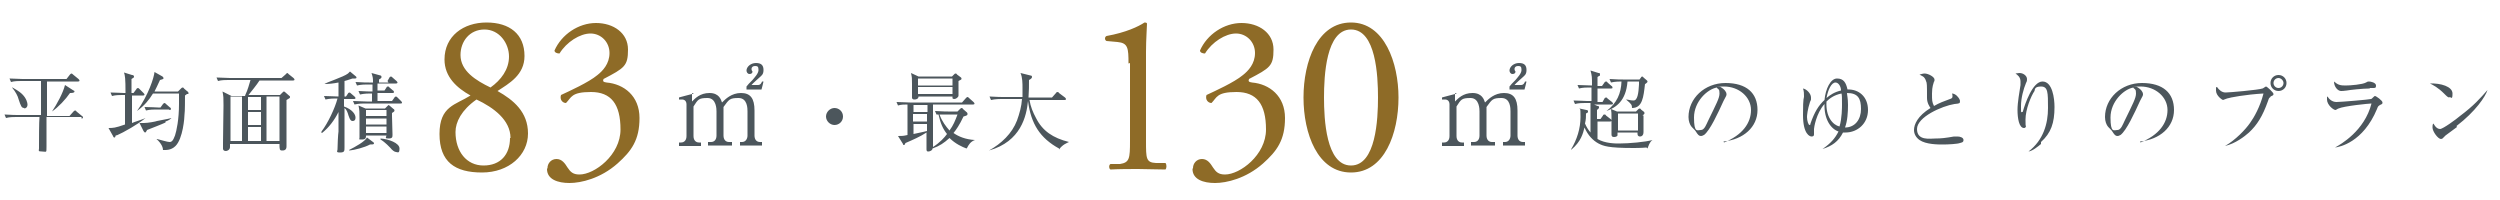
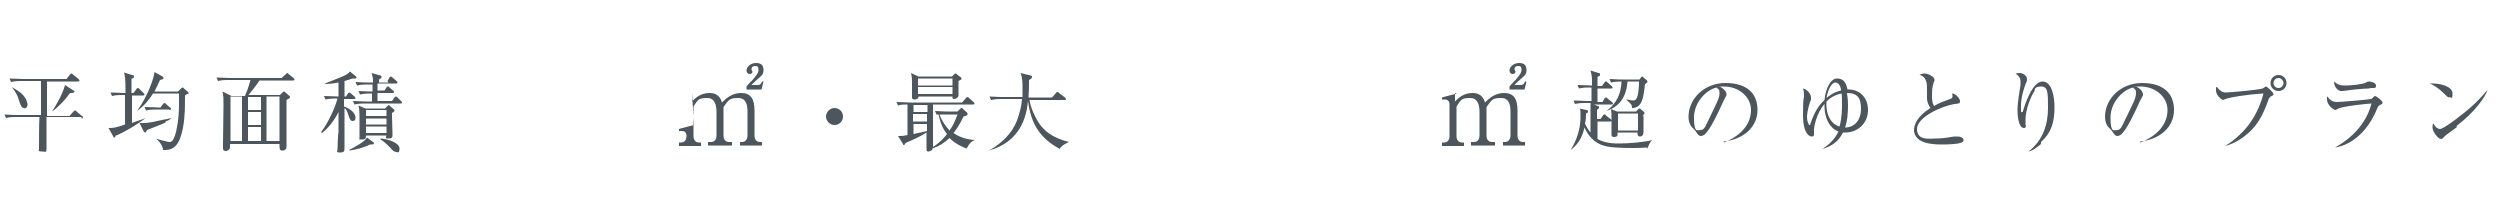
<svg xmlns="http://www.w3.org/2000/svg" data-name="レイヤー_1" viewBox="0 0 500 40">
-   <path d="M16.3 23.4h-7v5.9c0 1.4 0 1-.9 1s-.6-.2-.6-.6V29c0-.8 0-4.7.1-5.6H3.2c-.5 0-1.3 0-2 .2l-.3-.7c1.4.1 2.4.1 2.7.1h4.6v-6.8h-4c-.5 0-1.3 0-2 .2l-.3-.7c.9 0 1.8.1 2.6.1h8.8l.7-.9c.1-.1.2-.2.3-.2s.2.1.3.2l1.1.9s.2.2.2.3c0 .2-.2.2-.3.2H9.4v6.9h4.5l.8-.9c.1-.1.2-.2.3-.2s.2 0 .3.2l1.1.9c.1 0 .2.2.2.3 0 .2-.2.2-.3.2zM4.9 21.6c-.6 0-.7-.3-1.2-1.8-.1-.5-.6-1.5-1.3-2.3h.1c1.4.8 1.7 1.1 2 1.4.8.8 1 1.7 1 2 0 .6-.4.8-.7.8zm9.1-3c-.9 1.3-2.3 2.8-3.6 3.7 1-1.5 2.2-3.7 2.6-5.3l1.7 1.1c.1 0 .2.1.2.2 0 .2-.3.3-.8.3zm9.2 8.4c-.2.5-.2.5-.3.5s-.2 0-.3-.3l-.9-1.6c.9 0 1.3 0 3.3-.7V19h-.6c-.4 0-1.3 0-2 .2l-.3-.7c1.1 0 2.1.1 2.7.1h.3c0-3-.1-3.5-.3-4.1l1.6.5c.2 0 .4.1.4.3s0 .2-.5.5v2.8h.4l.6-.8c0-.1.2-.2.3-.2s.2.1.3.2l.8.8s.2.2.2.3c0 .2-.2.2-.3.2h-2.2v5.5c.4-.2 2.4-.8 2.7-1-1.4 1.2-4.4 2.9-5.8 3.5zm14.2-8.2s-.3.2-.4.3c0 .6 0 3.3-.1 3.8 0 .6-.3 4.8-1.8 6.3-.9.9-2 .8-2.5.8 0-.4-.2-1.2-1.3-2.2h.1c.8.2 2.1.6 2.5.6s.7-.2 1.1-1.3c.3-.9.8-3.2.8-6.3v-2.1h-5.2c-.8 1.3-1.7 2.4-3.2 3.5 2.3-3.2 3.4-6.7 3.5-7.8l1.6.9s.2.2.2.3c0 .2 0 .2-.7.4-.5 1.1-.8 1.7-1.1 2.3h4.7l.6-.6c.1-.1.2-.2.3-.2s.2 0 .3.2l.7.6c.1 0 .2.2.2.3s0 .2-.1.2zm-4.3 5.7c-.6.3-3.2 1.3-3.7 1.5 0 .1-.2.3-.2.4 0 0-.1.1-.2.1s-.2-.2-.3-.3l-.8-1.6h.9c.8 0 2.4-.3 2.6-.4.9-.2 2.2-.4 2.9-.6-.3.3-.6.5-1.2.7zm.7-2.6h-2.6c-.4 0-1.3 0-2 .2l-.3-.7c1.2 0 2.4.1 2.7.1h.5l.5-.7c.1-.1.2-.2.3-.2s.1 0 .3.2l.8.7c.1 0 .2.2.2.3s-.1.2-.3.2zm15.3-3c.4-.8.8-2.2 1-2.9h-4.5c-.5 0-1.3 0-2 .2l-.3-.7c.9 0 1.8.1 2.7.1h10.3l.8-.7.3-.3s.2 0 .3.2l1 .8s.2.2.2.3c0 .2-.2.2-.3.2h-6.7c-.5.8-1.8 2.4-2.2 2.9H56l.5-.5c.2-.2.2-.2.3-.2s.2.1.3.2l.8.7c.1 0 .1.2.1.2 0 .2 0 .2-.7.6v9.3c0 .8-.6.8-.9.8-.5 0-.5-.3-.5-1.3H46v.6c0 .6-.6.8-.8.8-.6 0-.6-.4-.6-.5v-1.1c0-1.9.1-5.9.1-7.5s0-1.8-.2-2.8l1.8.9H49zm-3 .4v8.9h2.3v-8.9h-2.3zm6.1 2.7v-2.6h-2.6V22h2.6zm0 3v-2.6h-2.6V25h2.6zm0 3.2v-2.8h-2.6v2.8h2.6zm3.7 0v-8.9h-2.6v8.9h2.6zm8.4-1.9c1.3-1.7 2.7-4.7 3.2-6.6h-.4c-.2 0-1.2 0-2 .2l-.3-.7c1 0 2 .1 2.9.1v-2.8c-1 .2-1.9.3-2.8.3.3-.3 3.8-1.4 4.7-2.1l.4-.4 1.2 1s.1.1.1.2c0 .2-.2.2-.3.2h-.5c-.4.1-.8.3-1.6.5v3.1h.3l.4-.6c0-.1.2-.2.3-.2s.2.1.3.2l.7.6s.2.2.2.3c0 .2-.2.2-.3.2h-2v1.5c1.7.6 2.3 1.6 2.3 2.2s-.3.7-.6.7-.5-.2-.8-1.1c-.2-.7-.4-1.2-.8-1.5v7.9c0 .7 0 1-.9 1s-.5-.3-.5-.6c0-.6.1-3.1.2-3.6v-3.9c-.8 1.6-1.9 3.1-3.3 4.2h-.1zm5.5 3.7c1.2-.6 3.2-1.7 3.6-2.5l1.2.9c.1 0 .2.2.2.3 0 .2-.4.2-.8.2-1.1.6-3.1 1.1-4.1 1.2zm7.7-13.8l.4-.7c0-.1.2-.2.3-.2s.2.1.3.2l.8.7s.2.2.2.3-.1.2-.3.2h-3.7v1.4h1.4l.4-.6c0-.1.1-.2.3-.2s.2.1.3.2l.7.6c.1 0 .2.2.2.3 0 .2-.2.2-.3.2h-3v1.6h2.9l.5-.7c0-.1.2-.2.3-.2s.2.1.3.2l.7.7s.2.2.2.3c0 .2-.1.2-.3.2h-7.2c-.3 0-1.2 0-2 .2l-.3-.7c.9 0 1.8.1 2.7.1h1.1v-1.6H74c-.2 0-1.2 0-2 .2l-.3-.7c.5 0 1.3.1 2.8.1v-1.4h-1.1c-.3 0-1.2 0-2 .2l-.3-.7c1.3.1 2.4.1 2.7.1h.8c0-.8 0-1-.3-1.9l1.8.5s.2 0 .2.3-.4.4-.5.5v.6h1.9zm-.4 5.4l.4-.4.2-.2s.2.1.3.2l.7.6c.1 0 .2.2.2.3 0 .2-.2.3-.5.5v.6c0 .6.1 3.2.1 3.7s0 .8-.8.8-.5-.2-.4-.6h-4.1c0 .4 0 .8-.8.8s-.5 0-.5-.4v-3.7c0-1.5 0-1.7-.2-2.7l1.4.6H77zm-3.9.4v1.2h4.1V22h-4.1zm0 1.7v1.2h4.1v-1.2h-4.1zm0 1.6v1.3h4.1v-1.3h-4.1zm2.9 2.4c1.6.1 3.8.9 3.8 2s-.4.7-.7.7-.8-.4-1.1-.8c-.1-.1-1.1-1.2-2-1.7zm253.2 1.8c-1 .1-2.4.1-2.6.1-5.1 0-6-.4-7-.9-1.1-.6-2.1-1.6-2.8-3.2-.3 1.2-.7 2.8-2.6 4.4h-.1c1.2-2 1.9-4.2 1.9-6.5s-.1-1.3-.2-1.7l1.4.3c.2 0 .3.1.3.3s0 .2-.4.4c0 .6 0 1.2-.2 2 .3.7.6 1.2 1.1 1.8v-5.9H317c-.4 0-1.3 0-2 .2l-.3-.7c1.1 0 2.1.1 2.7.1h.9v-2.7h-.5c-.4 0-1.3 0-2 .2l-.3-.7c1 0 2 .1 2.9.1 0-1.7 0-1.9-.3-3l1.6.5c.2 0 .3 0 .3.3s-.1.3-.2.3q-.2.1-.3.2v1.8h.9l.5-.7c0-.1.2-.2.3-.2s.2 0 .3.2l.8.7c.1 0 .2.2.2.3 0 .2-.1.2-.3.2h-2.7v2.7h1l.4-.7c0-.1.2-.2.3-.2s.2 0 .3.2l.9.7s.2.2.2.3c0 .2-.2.2-.3.2h-3.5l.7.3c.3 0 .3.1.3.3s-.1.2-.3.4l-.1.1v1.8h.7l.5-.7c0-.1.1-.2.3-.2s.2 0 .3.2l.9.7s.2.1.2.3-.1.2-.3.2h-2.5v3.5c1.5.9 3.6.9 4.3.9 2 0 5.3-.3 6.7-.7-.6.4-.8 1.2-1 1.7zm-.3-12.7c-.3 2.6-.5 4.8-2.6 4.8 0-.6-.1-.8-1.2-1.7.4 0 .9.2 1.5.2.8 0 1-1.4 1.1-3.2v-.6h-2.3c-.3 3.9-2.3 5.2-4.2 5.9 2.1-1.6 2.9-3.5 3-5.9-.3 0-1.3 0-2.1.2l-.3-.7c1.2.1 2.5.1 2.7.1h3.3l.3-.4c0-.1.2-.2.2-.2s.2 0 .3.2l.7.6s.1.1.1.2 0 .2-.6.6zm-.3 6.3v3.3c0 .8-.5.9-.7.9s-.5-.1-.5-.5v-.3h-4v.6c-.1.2-.4.3-.7.3-.4 0-.5-.2-.5-.5v-3.2c0-1 0-1.3-.1-1.9l1.2.5h3.8l.4-.4c.1-.1.2-.2.3-.2s.2 0 .3.2l.5.4c.1 0 .2.2.2.3s0 .2-.4.5zm-1.1-.4h-4v3.4h4v-3.4zm17.2 5.8c3.7-1.5 5.4-3.9 5.4-6.5s-2.4-4.7-5.4-4.7-.5 0-.7.1c.9.5 1.2 1.1 1.2 1.4s0 .3-.6 1.4c-1.1 2.4-2.7 5.9-3.9 6.8-.1 0-.3.2-.6.2-.4 0-.6-.2-1.1-1-.1-.2-.8-.8-.9-1-.2-.3-.5-.9-.5-1.8 0-3.7 3.2-6.8 7.4-6.8s6.4 2 6.4 5.4-2.8 5.9-6.8 6.3zm-1.4-11c-1.9.3-4.6 2.8-4.6 6s.7 2.5 1.4 2.5 1.1-1.2 1.4-1.8c1.7-3.5 2.3-4.6 2.3-5.5s-.2-.8-.5-1.1zm25.6 9h-.4c-.9 1.8-2.2 2.7-4.1 3.3 1.6-1.1 2.5-2.1 3.2-3.5-1.5-.5-2.9-2.4-2.8-5.5-1.7 1.9-2.1 4.8-2.1 5v1.1c0 .3-.2.4-.5.4s-1.7-.4-1.7-4.3.2-3.2.2-3.7 0-1.1-.2-1.6c.7.1 1.6 1 1.6 1.8s0 .3-.2.9c-.5 1.5-.6 2.7-.6 3 0 .8.3 1.6.5 1.6s.2-.2.2-.3c.8-2.3 1.6-3.6 2.8-4.7.2-2.2 1.2-4.3 2.5-4.3s1.8.8 2.1 2.2c2.2-.1 4.1 1.4 4.1 4.1s-2.1 4.5-4.5 4.5zm-.7-7.8c-1.5.3-2.4 1-3 1.6-.2 3.1 1.3 4.7 2.6 5 .5-1.6.5-3.9.5-4.4 0-1.2 0-1.9-.1-2.2zm-1.2-2.2c-.8 0-1.5 1.4-1.8 3.1.7-.6 1.6-1.2 2.9-1.5 0-.8-.5-1.6-1.1-1.6zm2.3 2.1c0 .4.2 1 .2 2.4s-.1 3.2-.6 4.5c2 0 3.2-1.6 3.2-3.7s-.6-3.2-2.8-3.2zm22.6 10c-.5.2-2.4.3-3.4.3s-3.4 0-4.7-.9c-.7-.5-1.1-1.2-1.1-2 0-1.1.7-2.8 3.3-4.4-.2-.3-.7-1-.7-2 0-2.7 0-3-.2-3.4-.1-.4-.4-.8-.6-.9-.5-.3-.6-.3-.7-.4.2 0 .6-.2 1-.2.8 0 2 .7 2 1.2s0 .3-.1.4c-.1.4-.4 1-.4 2.4s0 1.7.4 2.5c1-.6 2.1-1 3.2-1.4.3-.1.5-.2.5-.5s0-.3-.1-.6c.3 0 .8.2 1.1.6.3.3.5.7.5.9 0 .5-.1.5-1.1.6-2.5.4-7.5 2.6-7.5 5s2.6 1.9 3.7 1.9 2-.1 3.7-.4h.7c.5 0 1.2.2 1.2.7s-.4.5-.7.6zm16.2.2c-.6.5-1.7 1.4-2.5 1.5 3-2.3 3.9-5.6 3.9-8.7s0-4.3-1.4-4.3-1.2.7-1.3.9c-.7 1-1.8 3.7-1.8 5.7s.1 1.1.1 1.2 0 .5-.4.5c-1 0-1.3-2-1.3-3.6s.4-3.6.6-5v-.7c0-.9-.6-1.3-1-1.6.2 0 .5-.1.8-.1.8 0 1.5.6 1.5 1.2s-.1.5-.2.8c-.5 1.2-1 3-1 4.6s0 1.2.2 1.2.1 0 .2-.2c.4-1.4 1.9-5.9 3.9-5.9s2.4 3.4 2.4 5.1c0 3.2-.7 5.2-2.7 7zm19.9-.3c3.7-1.5 5.4-3.9 5.4-6.5s-2.4-4.7-5.4-4.7-.5 0-.7.1c.9.5 1.2 1.1 1.2 1.4s0 .3-.6 1.4c-1.1 2.4-2.7 5.9-3.9 6.8-.1 0-.3.2-.6.2-.4 0-.6-.2-1.1-1-.1-.2-.8-.8-.9-1-.2-.3-.5-.9-.5-1.8 0-3.7 3.2-6.8 7.4-6.8s6.4 2 6.4 5.4-2.8 5.9-6.8 6.3zm-1.4-11c-1.9.3-4.6 2.8-4.6 6s.7 2.5 1.4 2.5 1.1-1.2 1.4-1.8c1.7-3.5 2.3-4.6 2.3-5.5s-.2-.8-.5-1.1zm27.4 1.9c-.3.2-.3.2-.5.8-1.1 3.1-2.2 4.8-3.8 6.3-.9.8-2.7 2.2-4.8 2.7 2.1-1.2 4.1-3.3 5-4.6.8-1.1 2-3.2 2.7-5.9-3.6.2-6.7.8-7.3 1-.1 0-.7.3-.8.3s-1.4-.8-1.4-1.9 0-.5.2-.7c.4.6 1 1.1 1.7 1.1s6.5-.5 7.4-.8c.1 0 .6-.4.7-.4.2 0 1.5 1.2 1.5 1.5s-.2.3-.6.5zm1.6-1.2c-.9 0-1.6-.7-1.6-1.6s.7-1.6 1.6-1.6 1.6.7 1.6 1.6-.7 1.6-1.6 1.6zm0-2.6c-.6 0-1 .5-1 1s.4 1 1 1 1-.5 1-1-.5-1-1-1zM476 21c-.3.2-.4.2-.6.8-2.8 6.7-7.5 7.6-8.4 7.7 1.1-.6 5.9-3.3 7.3-8.8-.5 0-5.5.5-6.6 1-.1 0-.5.3-.6.3-.4 0-1.7-1-1.7-2.1s0-.3.1-.6c.3.5.9 1.1 1.8 1.1s6.7-.5 6.9-.6c.2 0 .6-.6.8-.6s1.5.9 1.5 1.3-.2.3-.5.5zm-2.1-3.3c-1.3 0-4.1.3-4.5.4-.8.1-.9.1-1.2.1-.6 0-1.4-.8-1.4-1.9.8.7 1.3.8 2.3.8s3.4-.2 4.1-.6c.3-.2.4-.2.6-.2.3 0 1.4.2 1.4.8s-.2.5-1.2.5zm16 1.8c-.3 0-.5-.2-1.1-.8-1.2-1.2-2.2-1.7-2.8-2 2.1-.1 4.5.6 4.5 2s-.3.7-.6.7zm1.5 5.9c-.4.3-2 1.5-2.3 1.7l-.6.6s-.2.1-.3.1c-.6 0-1.7-1.5-1.7-2.3s.1-.6.2-.8c.4.8.9 1.1 1.3 1.1.6 0 3.3-2 4-2.6 2.8-2.1 4.1-3.6 5.5-5.2-.4 1.3-2.4 4.3-6.2 7.2zm-298.1 4.3c-.8-.3-2.2-.9-3.4-2.1-1.1 1-2 1.6-3.4 2.1 0 .4-.6.6-.8.6s-.4 0-.4-.4v-3.4c-1.2.8-2.8 1.5-4.2 2.1-.2.4-.2.4-.3.4s-.2 0-.2-.2l-1-1.6c.9 0 1 0 1.9-.2v-6.1c-.6 0-1.3 0-1.9.2l-.3-.7c.9 0 1.8.1 2.7.1h10.4l.8-.9c.1-.1.2-.2.3-.2s.1 0 .3.2l.9.8s.2.2.2.3c0 .2-.2.2-.3.2h-8v8.5c1.4-.9 2.3-1.9 2.8-2.6-.8-1-1.3-2.1-1.7-3.9h-.4l-.3-.7c1.4.1 2.6.1 2.6.1h1.9l.5-.5s.2-.2.3-.2.2 0 .3.2l.8.7c.1.1.1.2.1.3s0 .2-.2.3c0 0-.5.2-.6.2-.8 1.7-1.5 2.7-2 3.3 1 .7 2.4 1.3 4.3 1.4-.9.3-1.3 1-1.6 1.6zm-1.6-13.6v3c0 .4-.6.7-.8.7-.5 0-.4-.2-.4-.5h-6.8c0 .5-.5.6-.8.6-.5 0-.5-.3-.5-.4v-2.8c0-1.1 0-1.2-.2-2.1l1.5.7h6.7l.5-.5s.1-.1.2-.1.2 0 .3.2l.8.6s.1.1.1.2c0 .2 0 .2-.6.5zm-9 4.9v1.4h2.8V21h-2.8zm2.7 1.8h-2.8v1.5h2.8v-1.5zm-2.7 1.9v2.1c2-.4 2.2-.5 2.7-.6v-1.4h-2.7zm7.8-9h-6.9v1.4h6.9v-1.4zm0 1.7h-6.9v1.4h6.9v-1.4zm-1.2 5.5h-1.4c.5 1.4 1.3 2.4 2 3.2.8-1.1 1.1-1.9 1.6-3.2h-2.2zm22.5 6.8c-3.8-2.1-5.6-4.9-6.2-9.5-.3 3-1.4 8.1-7.8 9.9 2.5-1.4 4.6-3.4 5.6-6 .5-1.4.9-2.8 1-4.3h-4.2c-.1 0-1.2 0-2 .2l-.3-.7c1.4.1 2.6.1 2.7.1h3.9v-1.8c0-.9 0-2.1-.4-3l2 .5c.2 0 .3.1.3.3s-.2.4-.6.6c0 1.1 0 2.2-.1 3.5h4.7l.8-.9c0-.1.2-.2.3-.2s.2 0 .3.2l1.2.9s.2.2.2.3c0 .2-.2.2-.3.2h-7c.2 1.3.7 2.5 1.3 3.6 1.3 2.6 3.4 4 6.6 4.8-.4.2-1.3.5-2 1.5zM291 18.6v1.7c.6-.6 1.6-1.7 3.5-1.7s2.3 1.3 2.5 1.9c.7-.7 1.9-1.9 3.8-1.9s2.7 1.1 2.7 3.5v5c0 .8.4 1.3 1.1 1.3h.4v.7h-4.4v-.7h.4c.7 0 1.1-.6 1.1-1.3v-4.8c0-.6 0-2.7-1.8-2.7s-1.9.3-3 1.8v5.7c0 .9.5 1.3 1.1 1.3h.6v.7h-4.8v-.7h.6c.6 0 1.1-.4 1.1-1.3v-4.8c0-.4 0-2.7-1.8-2.7s-1.9.3-2.8 1.7v5.9c0 .9.5 1.3 1.1 1.3h.4v.7h-4.4v-.7h.4c.6 0 1.1-.4 1.1-1.3v-6.3c0-.7-.4-1-.9-1h-.6v-.4c-.1 0 3-.8 3-.8zm10.9-1.3c.3-.4.5-.6 1.2-1.3.4-.5 1.2-1.3 1.2-2s-.2-.8-.7-.8-.7.3-.7.6.2.5.2.5c0 .3-.2.5-.6.5s-.6-.4-.6-.7c0-.7.8-1.5 1.9-1.5s1.5.5 1.5 1.4-.4 1.1-.7 1.4c-.2.2-1.5 1.3-1.7 1.6h1.3c.5 0 .7-.4.8-.7h.3c0 .1-.4 1.6-.4 1.6h-3v-.5zm-163.5 1.3v1.7c.6-.6 1.6-1.7 3.5-1.7s2.3 1.3 2.5 1.9c.7-.7 1.9-1.9 3.8-1.9s2.7 1.1 2.7 3.5v5c0 .8.4 1.3 1.1 1.3h.4v.7H148v-.7h.4c.7 0 1.1-.6 1.1-1.3v-4.8c0-.6 0-2.7-1.8-2.7s-1.9.3-3 1.8v5.7c0 .9.5 1.3 1.1 1.3h.6v.7h-4.8v-.7h.6c.6 0 1.1-.4 1.1-1.3v-4.8c0-.4 0-2.7-1.8-2.7s-1.9.3-2.8 1.7v5.9c0 .9.5 1.3 1.1 1.3h.4v.7h-4.4v-.7h.4c.6 0 1.1-.4 1.1-1.3v-6.3c0-.7-.4-1-.9-1h-.6v-.4c-.1 0 3-.8 3-.8zm10.9-1.3c.3-.4.5-.6 1.2-1.3.4-.5 1.2-1.3 1.2-2s-.2-.8-.7-.8-.7.3-.7.6.2.5.2.5c0 .3-.2.5-.6.5s-.6-.4-.6-.7c0-.7.8-1.5 1.9-1.5s1.5.5 1.5 1.4-.4 1.1-.7 1.4c-.2.2-1.5 1.3-1.7 1.6h1.3c.5 0 .7-.4.8-.7h.3c0 .1-.4 1.6-.4 1.6h-3v-.5zm17.6 7.7c-.9 0-1.7-.8-1.7-1.7s.8-1.7 1.7-1.7 1.7.7 1.7 1.7-.8 1.7-1.7 1.7z" fill="#4c565c" />
-   <path d="M104.9 11.2c0 3.8-3.1 5.5-5.4 7 3.2 1.8 6.1 4.2 6.1 8.5s-3.8 7.8-9.2 7.8-8.5-2.1-8.5-7.7 3.2-5.8 6.2-7.7c-2.7-1.5-5.2-3.7-5.2-7.2 0-4.7 3.8-7.4 8.4-7.4s7.6 2.3 7.6 6.7zm-2.8 16.4c0-3.6-3.4-6.1-6.8-7.7-3 2.1-4.2 4.5-4.2 6.5 0 3.9 2.2 6.7 5.6 6.7s5.3-2.2 5.3-5.5zM92.1 11c0 3.2 3.1 5.1 6 6.5 2.1-1.5 3.7-3.6 3.7-6.2s-1.9-5.4-4.9-5.4-4.8 2.4-4.8 5.1zm17.4 22.6c0-.9.7-1.8 1.8-1.8s1.7.9 2.2 1.7c.6.9 1.1 1.4 2.4 1.4 3 0 8.2-3.9 8.2-9s-1.9-7.5-5.9-7.5-3.9 1.1-5 2.2c-.7 0-1.3-.7-1-1.6 1.7-.8 5.5-2.5 7.3-4 1-.8 2.4-2.2 2.4-4.4s-1.7-3.9-3.8-3.9-4.8 1.7-6.2 4c-.5 0-1-.2-1-.6 1.4-3.2 4.8-5.5 8.3-5.5s6.4 2 6.4 5.3-.7 3.7-4.9 5.9c-.2.5 0 .6.6.7 3.5.3 6.6 2.7 6.6 7.1s-1.6 6.6-4.4 9.1c-3.4 3-7.3 3.9-9.6 3.9s-4.5-.7-4.5-2.8zm116.2-20.9c0-3.1-.1-4.1-2.2-4.3l-2.2-.2c-.4-.2-.4-.8 0-1 3.9-.7 6.4-1.9 7.6-2.7.2 0 .4 0 .5.2 0 .8-.2 3.1-.2 5.7v17.8c0 3.5 0 4.3 2 4.4h1.9c.3.4.2 1.1 0 1.3-1.8 0-3.9-.1-5.5-.1s-3.7 0-5.5.1c-.3-.1-.4-.9 0-1.1h1.9c1.9-.3 2-1.1 2-4.6V12.6zm12.9 20.9c0-.9.7-1.8 1.8-1.8s1.7.9 2.2 1.7c.6.9 1.1 1.4 2.4 1.4 3 0 8.2-3.9 8.2-9s-1.9-7.5-5.9-7.5-3.9 1.1-5 2.2c-.7 0-1.3-.7-1-1.6 1.7-.8 5.5-2.5 7.3-4 1-.8 2.4-2.2 2.4-4.4s-1.7-3.9-3.8-3.9-4.8 1.7-6.2 4c-.5 0-1-.2-1-.6 1.4-3.2 4.8-5.5 8.3-5.5s6.4 2 6.4 5.3-.7 3.7-4.9 5.9c-.2.5 0 .6.6.7 3.5.3 6.6 2.7 6.6 7.1s-1.6 6.6-4.4 9.1c-3.4 3-7.3 3.9-9.6 3.9s-4.5-.7-4.5-2.8zm41.1-14.1c0 7.2-2.8 15-9.5 15s-9.5-7.8-9.5-15 2.8-15 9.5-15 9.5 8.1 9.5 15zm-14.9 0c0 4.3.4 13.6 5.4 13.6s5.4-9.3 5.4-13.6-.4-13.6-5.4-13.6-5.4 9.3-5.4 13.6z" fill="#8e6b27" />
+   <path d="M16.3 23.4h-7v5.9c0 1.4 0 1-.9 1s-.6-.2-.6-.6V29c0-.8 0-4.7.1-5.6H3.2c-.5 0-1.3 0-2 .2l-.3-.7c1.4.1 2.4.1 2.7.1h4.6v-6.8h-4c-.5 0-1.3 0-2 .2l-.3-.7c.9 0 1.8.1 2.6.1h8.8l.7-.9c.1-.1.2-.2.3-.2s.2.1.3.2l1.1.9s.2.2.2.3c0 .2-.2.2-.3.2H9.4v6.9h4.5l.8-.9c.1-.1.2-.2.3-.2s.2 0 .3.2l1.1.9c.1 0 .2.2.2.3 0 .2-.2.2-.3.2zM4.9 21.6c-.6 0-.7-.3-1.2-1.8-.1-.5-.6-1.5-1.3-2.3h.1c1.4.8 1.7 1.1 2 1.4.8.8 1 1.7 1 2 0 .6-.4.8-.7.8zm9.1-3c-.9 1.3-2.3 2.8-3.6 3.7 1-1.5 2.2-3.7 2.6-5.3l1.7 1.1c.1 0 .2.1.2.2 0 .2-.3.3-.8.3zm9.2 8.4c-.2.5-.2.5-.3.5s-.2 0-.3-.3l-.9-1.6c.9 0 1.3 0 3.3-.7V19h-.6c-.4 0-1.3 0-2 .2l-.3-.7c1.1 0 2.1.1 2.7.1h.3c0-3-.1-3.5-.3-4.1l1.6.5c.2 0 .4.1.4.3s0 .2-.5.5v2.8h.4l.6-.8c0-.1.2-.2.3-.2s.2.1.3.2l.8.8s.2.2.2.3c0 .2-.2.2-.3.2h-2.2v5.5c.4-.2 2.4-.8 2.7-1-1.4 1.2-4.4 2.9-5.8 3.5zm14.2-8.2s-.3.2-.4.3c0 .6 0 3.3-.1 3.8 0 .6-.3 4.8-1.8 6.3-.9.9-2 .8-2.5.8 0-.4-.2-1.2-1.3-2.2h.1c.8.2 2.1.6 2.5.6s.7-.2 1.1-1.3c.3-.9.8-3.2.8-6.3v-2.1h-5.2c-.8 1.3-1.7 2.4-3.2 3.5 2.3-3.2 3.4-6.7 3.5-7.8l1.6.9s.2.2.2.3c0 .2 0 .2-.7.4-.5 1.1-.8 1.7-1.1 2.3h4.7l.6-.6c.1-.1.2-.2.3-.2s.2 0 .3.2l.7.6c.1 0 .2.2.2.3s0 .2-.1.2zm-4.3 5.7c-.6.3-3.2 1.3-3.7 1.5 0 .1-.2.3-.2.4 0 0-.1.1-.2.1s-.2-.2-.3-.3l-.8-1.6h.9c.8 0 2.4-.3 2.6-.4.9-.2 2.2-.4 2.9-.6-.3.3-.6.5-1.2.7zm.7-2.6h-2.6c-.4 0-1.3 0-2 .2l-.3-.7c1.2 0 2.4.1 2.7.1h.5l.5-.7c.1-.1.2-.2.3-.2s.1 0 .3.2l.8.7c.1 0 .2.2.2.3s-.1.2-.3.2zm15.3-3c.4-.8.8-2.2 1-2.9h-4.5c-.5 0-1.3 0-2 .2l-.3-.7c.9 0 1.8.1 2.7.1h10.3l.8-.7.3-.3s.2 0 .3.2l1 .8s.2.2.2.3c0 .2-.2.2-.3.2h-6.7c-.5.8-1.8 2.4-2.2 2.9H56l.5-.5c.2-.2.2-.2.3-.2s.2.1.3.2l.8.7c.1 0 .1.2.1.2 0 .2 0 .2-.7.6v9.3c0 .8-.6.8-.9.8-.5 0-.5-.3-.5-1.3H46v.6c0 .6-.6.8-.8.8-.6 0-.6-.4-.6-.5v-1.1c0-1.9.1-5.9.1-7.5s0-1.8-.2-2.8l1.8.9H49zm-3 .4v8.9h2.3v-8.9h-2.3zm6.1 2.7v-2.6h-2.6V22h2.6zm0 3v-2.6h-2.6V25h2.6zm0 3.2v-2.8h-2.6v2.8h2.6zm3.7 0v-8.9h-2.6v8.9h2.6zm8.4-1.9c1.3-1.7 2.7-4.7 3.2-6.6h-.4c-.2 0-1.2 0-2 .2l-.3-.7c1 0 2 .1 2.9.1v-2.8c-1 .2-1.9.3-2.8.3.3-.3 3.8-1.4 4.7-2.1l.4-.4 1.2 1s.1.1.1.2c0 .2-.2.2-.3.2h-.5c-.4.1-.8.3-1.6.5v3.1h.3l.4-.6c0-.1.2-.2.3-.2s.2.1.3.2l.7.6s.2.2.2.3c0 .2-.2.2-.3.2h-2v1.5c1.7.6 2.3 1.6 2.3 2.2s-.3.7-.6.7-.5-.2-.8-1.1c-.2-.7-.4-1.2-.8-1.5v7.9c0 .7 0 1-.9 1s-.5-.3-.5-.6c0-.6.1-3.1.2-3.6v-3.9c-.8 1.6-1.9 3.1-3.3 4.2h-.1zm5.5 3.7c1.2-.6 3.2-1.7 3.6-2.5l1.2.9c.1 0 .2.2.2.3 0 .2-.4.2-.8.2-1.1.6-3.1 1.1-4.1 1.2zm7.7-13.8l.4-.7c0-.1.2-.2.3-.2s.2.1.3.2l.8.7s.2.2.2.3-.1.2-.3.2h-3.7v1.4h1.4l.4-.6c0-.1.1-.2.3-.2s.2.1.3.2l.7.6c.1 0 .2.2.2.3 0 .2-.2.2-.3.2h-3v1.6h2.9l.5-.7c0-.1.2-.2.3-.2s.2.1.3.2l.7.7s.2.2.2.3c0 .2-.1.2-.3.2h-7.2c-.3 0-1.2 0-2 .2l-.3-.7c.9 0 1.8.1 2.7.1h1.1v-1.6H74c-.2 0-1.2 0-2 .2l-.3-.7c.5 0 1.3.1 2.8.1v-1.4h-1.1c-.3 0-1.2 0-2 .2l-.3-.7c1.3.1 2.4.1 2.7.1h.8c0-.8 0-1-.3-1.9l1.8.5s.2 0 .2.3-.4.4-.5.5v.6h1.9zm-.4 5.4l.4-.4.2-.2s.2.1.3.2l.7.6c.1 0 .2.2.2.3 0 .2-.2.3-.5.5v.6c0 .6.1 3.2.1 3.7s0 .8-.8.8-.5-.2-.4-.6h-4.1c0 .4 0 .8-.8.8s-.5 0-.5-.4v-3.7c0-1.5 0-1.7-.2-2.7l1.4.6H77zm-3.9.4v1.2h4.1V22h-4.1zm0 1.7v1.2h4.1v-1.2h-4.1zm0 1.6v1.3h4.1v-1.3h-4.1zm2.9 2.4c1.6.1 3.8.9 3.8 2s-.4.7-.7.7-.8-.4-1.1-.8c-.1-.1-1.1-1.2-2-1.7zm253.2 1.8c-1 .1-2.4.1-2.6.1-5.1 0-6-.4-7-.9-1.1-.6-2.1-1.6-2.8-3.2-.3 1.2-.7 2.8-2.6 4.4h-.1c1.2-2 1.9-4.2 1.9-6.5s-.1-1.3-.2-1.7l1.4.3c.2 0 .3.1.3.3s0 .2-.4.4c0 .6 0 1.2-.2 2 .3.7.6 1.2 1.1 1.8v-5.9H317c-.4 0-1.3 0-2 .2l-.3-.7c1.1 0 2.1.1 2.7.1h.9v-2.7h-.5c-.4 0-1.3 0-2 .2l-.3-.7c1 0 2 .1 2.9.1 0-1.7 0-1.9-.3-3l1.6.5c.2 0 .3 0 .3.3s-.1.3-.2.3q-.2.1-.3.2v1.8h.9l.5-.7c0-.1.2-.2.3-.2s.2 0 .3.2l.8.7c.1 0 .2.2.2.3 0 .2-.1.2-.3.2h-2.7v2.7h1l.4-.7c0-.1.2-.2.3-.2s.2 0 .3.2l.9.7s.2.2.2.3c0 .2-.2.2-.3.2h-3.5l.7.3c.3 0 .3.1.3.3s-.1.2-.3.4l-.1.1v1.8h.7l.5-.7c0-.1.1-.2.3-.2s.2 0 .3.2l.9.7s.2.1.2.3-.1.2-.3.2h-2.5v3.5c1.5.9 3.6.9 4.3.9 2 0 5.3-.3 6.7-.7-.6.4-.8 1.2-1 1.7zm-.3-12.7c-.3 2.6-.5 4.8-2.6 4.8 0-.6-.1-.8-1.2-1.7.4 0 .9.2 1.5.2.8 0 1-1.4 1.1-3.2v-.6h-2.3c-.3 3.9-2.3 5.2-4.2 5.9 2.1-1.6 2.9-3.5 3-5.9-.3 0-1.3 0-2.1.2l-.3-.7c1.2.1 2.5.1 2.7.1h3.3l.3-.4c0-.1.2-.2.2-.2s.2 0 .3.2l.7.6s.1.1.1.2 0 .2-.6.6zm-.3 6.3v3.3c0 .8-.5.9-.7.9s-.5-.1-.5-.5v-.3h-4v.6c-.1.2-.4.3-.7.3-.4 0-.5-.2-.5-.5v-3.2c0-1 0-1.3-.1-1.9l1.2.5h3.8l.4-.4c.1-.1.2-.2.3-.2s.2 0 .3.2l.5.4c.1 0 .2.2.2.3s0 .2-.4.5zm-1.1-.4h-4v3.4h4v-3.4zm17.2 5.8c3.7-1.5 5.4-3.9 5.4-6.5s-2.4-4.7-5.4-4.7-.5 0-.7.1c.9.5 1.2 1.1 1.2 1.4s0 .3-.6 1.4c-1.1 2.4-2.7 5.9-3.9 6.8-.1 0-.3.2-.6.2-.4 0-.6-.2-1.1-1-.1-.2-.8-.8-.9-1-.2-.3-.5-.9-.5-1.8 0-3.7 3.2-6.8 7.4-6.8s6.4 2 6.4 5.4-2.8 5.9-6.8 6.3zm-1.4-11c-1.9.3-4.6 2.8-4.6 6s.7 2.5 1.4 2.5 1.1-1.2 1.4-1.8c1.7-3.5 2.3-4.6 2.3-5.5s-.2-.8-.5-1.1zm25.6 9h-.4c-.9 1.8-2.2 2.7-4.1 3.3 1.6-1.1 2.5-2.1 3.2-3.5-1.5-.5-2.9-2.4-2.8-5.5-1.7 1.9-2.1 4.8-2.1 5v1.1c0 .3-.2.4-.5.4s-1.7-.4-1.7-4.3.2-3.2.2-3.7 0-1.1-.2-1.6c.7.1 1.6 1 1.6 1.8s0 .3-.2.9c-.5 1.5-.6 2.7-.6 3 0 .8.3 1.6.5 1.6s.2-.2.2-.3c.8-2.3 1.6-3.6 2.8-4.7.2-2.2 1.2-4.3 2.5-4.3s1.8.8 2.1 2.2c2.2-.1 4.1 1.4 4.1 4.1s-2.1 4.5-4.5 4.5zm-.7-7.8c-1.5.3-2.4 1-3 1.6-.2 3.1 1.3 4.7 2.6 5 .5-1.6.5-3.9.5-4.4 0-1.2 0-1.9-.1-2.2zm-1.2-2.2c-.8 0-1.5 1.4-1.8 3.1.7-.6 1.6-1.2 2.9-1.5 0-.8-.5-1.6-1.1-1.6zm2.3 2.1c0 .4.2 1 .2 2.4s-.1 3.2-.6 4.5c2 0 3.2-1.6 3.2-3.7s-.6-3.2-2.8-3.2zm22.6 10c-.5.2-2.4.3-3.4.3s-3.4 0-4.7-.9c-.7-.5-1.1-1.2-1.1-2 0-1.1.7-2.8 3.3-4.4-.2-.3-.7-1-.7-2 0-2.7 0-3-.2-3.4-.1-.4-.4-.8-.6-.9-.5-.3-.6-.3-.7-.4.2 0 .6-.2 1-.2.8 0 2 .7 2 1.2s0 .3-.1.4c-.1.4-.4 1-.4 2.4s0 1.7.4 2.5c1-.6 2.1-1 3.2-1.4.3-.1.5-.2.5-.5s0-.3-.1-.6c.3 0 .8.2 1.1.6.3.3.5.7.5.9 0 .5-.1.5-1.1.6-2.5.4-7.5 2.6-7.5 5s2.6 1.9 3.7 1.9 2-.1 3.7-.4h.7c.5 0 1.2.2 1.2.7s-.4.5-.7.6zm16.2.2c-.6.5-1.7 1.4-2.5 1.5 3-2.3 3.9-5.6 3.9-8.7s0-4.3-1.4-4.3-1.2.7-1.3.9c-.7 1-1.8 3.7-1.8 5.7s.1 1.1.1 1.2 0 .5-.4.5c-1 0-1.3-2-1.3-3.6s.4-3.6.6-5v-.7c0-.9-.6-1.3-1-1.6.2 0 .5-.1.8-.1.8 0 1.5.6 1.5 1.2s-.1.5-.2.8c-.5 1.2-1 3-1 4.6s0 1.2.2 1.2.1 0 .2-.2c.4-1.4 1.9-5.9 3.9-5.9s2.4 3.4 2.4 5.1c0 3.2-.7 5.2-2.7 7zm19.9-.3c3.7-1.5 5.4-3.9 5.4-6.5s-2.4-4.7-5.4-4.7-.5 0-.7.1c.9.5 1.2 1.1 1.2 1.4s0 .3-.6 1.4c-1.1 2.4-2.7 5.9-3.9 6.8-.1 0-.3.2-.6.2-.4 0-.6-.2-1.1-1-.1-.2-.8-.8-.9-1-.2-.3-.5-.9-.5-1.8 0-3.7 3.2-6.8 7.4-6.8s6.4 2 6.4 5.4-2.8 5.9-6.8 6.3zm-1.4-11c-1.9.3-4.6 2.8-4.6 6s.7 2.5 1.4 2.5 1.1-1.2 1.4-1.8c1.7-3.5 2.3-4.6 2.3-5.5s-.2-.8-.5-1.1zm27.4 1.9c-.3.2-.3.2-.5.8-1.1 3.1-2.2 4.8-3.8 6.3-.9.8-2.7 2.2-4.8 2.7 2.1-1.2 4.1-3.3 5-4.6.8-1.1 2-3.2 2.7-5.9-3.6.2-6.7.8-7.3 1-.1 0-.7.3-.8.3s-1.4-.8-1.4-1.9 0-.5.2-.7c.4.6 1 1.1 1.7 1.1s6.5-.5 7.4-.8c.1 0 .6-.4.7-.4.2 0 1.5 1.2 1.5 1.5s-.2.3-.6.5zm1.6-1.2c-.9 0-1.6-.7-1.6-1.6s.7-1.6 1.6-1.6 1.6.7 1.6 1.6-.7 1.6-1.6 1.6zm0-2.6c-.6 0-1 .5-1 1s.4 1 1 1 1-.5 1-1-.5-1-1-1zM476 21c-.3.2-.4.2-.6.8-2.8 6.7-7.5 7.6-8.4 7.7 1.1-.6 5.9-3.3 7.3-8.8-.5 0-5.5.5-6.6 1-.1 0-.5.3-.6.3-.4 0-1.7-1-1.7-2.1s0-.3.1-.6c.3.5.9 1.1 1.8 1.1s6.7-.5 6.9-.6c.2 0 .6-.6.8-.6s1.5.9 1.5 1.3-.2.3-.5.5zm-2.1-3.3c-1.3 0-4.1.3-4.5.4-.8.1-.9.1-1.2.1-.6 0-1.4-.8-1.4-1.9.8.7 1.3.8 2.3.8s3.4-.2 4.1-.6c.3-.2.4-.2.6-.2.3 0 1.4.2 1.4.8s-.2.5-1.2.5zm16 1.8c-.3 0-.5-.2-1.1-.8-1.2-1.2-2.2-1.7-2.8-2 2.1-.1 4.5.6 4.5 2s-.3.7-.6.7zm1.5 5.9c-.4.3-2 1.5-2.3 1.7l-.6.6s-.2.1-.3.1c-.6 0-1.7-1.5-1.7-2.3s.1-.6.2-.8c.4.8.9 1.1 1.3 1.1.6 0 3.3-2 4-2.6 2.8-2.1 4.1-3.6 5.5-5.2-.4 1.3-2.4 4.3-6.2 7.2zm-298.1 4.3c-.8-.3-2.2-.9-3.4-2.1-1.1 1-2 1.6-3.4 2.1 0 .4-.6.6-.8.6s-.4 0-.4-.4v-3.4c-1.2.8-2.8 1.5-4.2 2.1-.2.4-.2.4-.3.4s-.2 0-.2-.2l-1-1.6c.9 0 1 0 1.9-.2v-6.1c-.6 0-1.3 0-1.9.2l-.3-.7c.9 0 1.8.1 2.7.1h10.4l.8-.9c.1-.1.2-.2.3-.2s.1 0 .3.2l.9.8s.2.2.2.3c0 .2-.2.2-.3.2h-8v8.5c1.4-.9 2.3-1.9 2.8-2.6-.8-1-1.3-2.1-1.7-3.9h-.4l-.3-.7c1.4.1 2.6.1 2.6.1h1.9l.5-.5s.2-.2.3-.2.2 0 .3.2l.8.7c.1.1.1.2.1.3s0 .2-.2.3c0 0-.5.2-.6.2-.8 1.7-1.5 2.7-2 3.3 1 .7 2.4 1.3 4.3 1.4-.9.3-1.3 1-1.6 1.6zm-1.6-13.6v3c0 .4-.6.7-.8.7-.5 0-.4-.2-.4-.5h-6.8c0 .5-.5.6-.8.6-.5 0-.5-.3-.5-.4v-2.8c0-1.1 0-1.2-.2-2.1l1.5.7h6.7l.5-.5s.1-.1.2-.1.2 0 .3.2l.8.6s.1.1.1.2c0 .2 0 .2-.6.5zm-9 4.9v1.4h2.8V21h-2.8zm2.7 1.8h-2.8v1.5h2.8v-1.5zm-2.7 1.9v2.1c2-.4 2.2-.5 2.7-.6v-1.4h-2.7zm7.8-9h-6.9v1.4h6.9v-1.4zm0 1.7h-6.9v1.4h6.9v-1.4zm-1.2 5.5h-1.4c.5 1.4 1.3 2.4 2 3.2.8-1.1 1.1-1.9 1.6-3.2h-2.2zm22.5 6.8c-3.8-2.1-5.6-4.9-6.2-9.5-.3 3-1.4 8.1-7.8 9.9 2.5-1.4 4.6-3.4 5.6-6 .5-1.4.9-2.8 1-4.3h-4.2c-.1 0-1.2 0-2 .2l-.3-.7c1.4.1 2.6.1 2.7.1h3.9v-1.8c0-.9 0-2.1-.4-3l2 .5c.2 0 .3.1.3.3s-.2.4-.6.6c0 1.1 0 2.2-.1 3.5h4.7l.8-.9c0-.1.2-.2.3-.2s.2 0 .3.2l1.2.9s.2.2.2.3c0 .2-.2.2-.3.2h-7c.2 1.3.7 2.5 1.3 3.6 1.3 2.6 3.4 4 6.6 4.8-.4.2-1.3.5-2 1.5zM291 18.6v1.7c.6-.6 1.6-1.7 3.5-1.7s2.3 1.3 2.5 1.9c.7-.7 1.9-1.9 3.8-1.9s2.7 1.1 2.7 3.5v5c0 .8.4 1.3 1.1 1.3h.4v.7h-4.4v-.7h.4c.7 0 1.1-.6 1.1-1.3v-4.8c0-.6 0-2.7-1.8-2.7s-1.9.3-3 1.8v5.7c0 .9.5 1.3 1.1 1.3h.6v.7h-4.8v-.7h.6c.6 0 1.1-.4 1.1-1.3v-4.8c0-.4 0-2.7-1.8-2.7s-1.9.3-2.8 1.7v5.9c0 .9.5 1.3 1.1 1.3h.4v.7h-4.4v-.7h.4c.6 0 1.1-.4 1.1-1.3v-6.3c0-.7-.4-1-.9-1h-.6v-.4c-.1 0 3-.8 3-.8zm10.9-1.3c.3-.4.5-.6 1.2-1.3.4-.5 1.2-1.3 1.2-2s-.2-.8-.7-.8-.7.3-.7.6.2.5.2.5c0 .3-.2.5-.6.5s-.6-.4-.6-.7c0-.7.8-1.5 1.9-1.5s1.5.5 1.5 1.4-.4 1.1-.7 1.4c-.2.2-1.5 1.3-1.7 1.6h1.3c.5 0 .7-.4.8-.7h.3c0 .1-.4 1.6-.4 1.6h-3v-.5zm-163.5 1.3v1.7c.6-.6 1.6-1.7 3.5-1.7s2.3 1.3 2.5 1.9c.7-.7 1.9-1.9 3.8-1.9s2.7 1.1 2.7 3.5v5c0 .8.4 1.3 1.1 1.3h.4v.7H148v-.7h.4c.7 0 1.1-.6 1.1-1.3v-4.8c0-.6 0-2.7-1.8-2.7s-1.9.3-3 1.8v5.7c0 .9.5 1.3 1.1 1.3h.6v.7h-4.8v-.7h.6c.6 0 1.1-.4 1.1-1.3v-4.8c0-.4 0-2.7-1.8-2.7s-1.9.3-2.8 1.7v5.9c0 .9.5 1.3 1.1 1.3h.4v.7h-4.4v-.7h.4c.6 0 1.1-.4 1.1-1.3c0-.7-.4-1-.9-1h-.6v-.4c-.1 0 3-.8 3-.8zm10.9-1.3c.3-.4.5-.6 1.2-1.3.4-.5 1.2-1.3 1.2-2s-.2-.8-.7-.8-.7.3-.7.6.2.5.2.5c0 .3-.2.5-.6.5s-.6-.4-.6-.7c0-.7.8-1.5 1.9-1.5s1.5.5 1.5 1.4-.4 1.1-.7 1.4c-.2.2-1.5 1.3-1.7 1.6h1.3c.5 0 .7-.4.8-.7h.3c0 .1-.4 1.6-.4 1.6h-3v-.5zm17.6 7.7c-.9 0-1.7-.8-1.7-1.7s.8-1.7 1.7-1.7 1.7.7 1.7 1.7-.8 1.7-1.7 1.7z" fill="#4c565c" />
</svg>